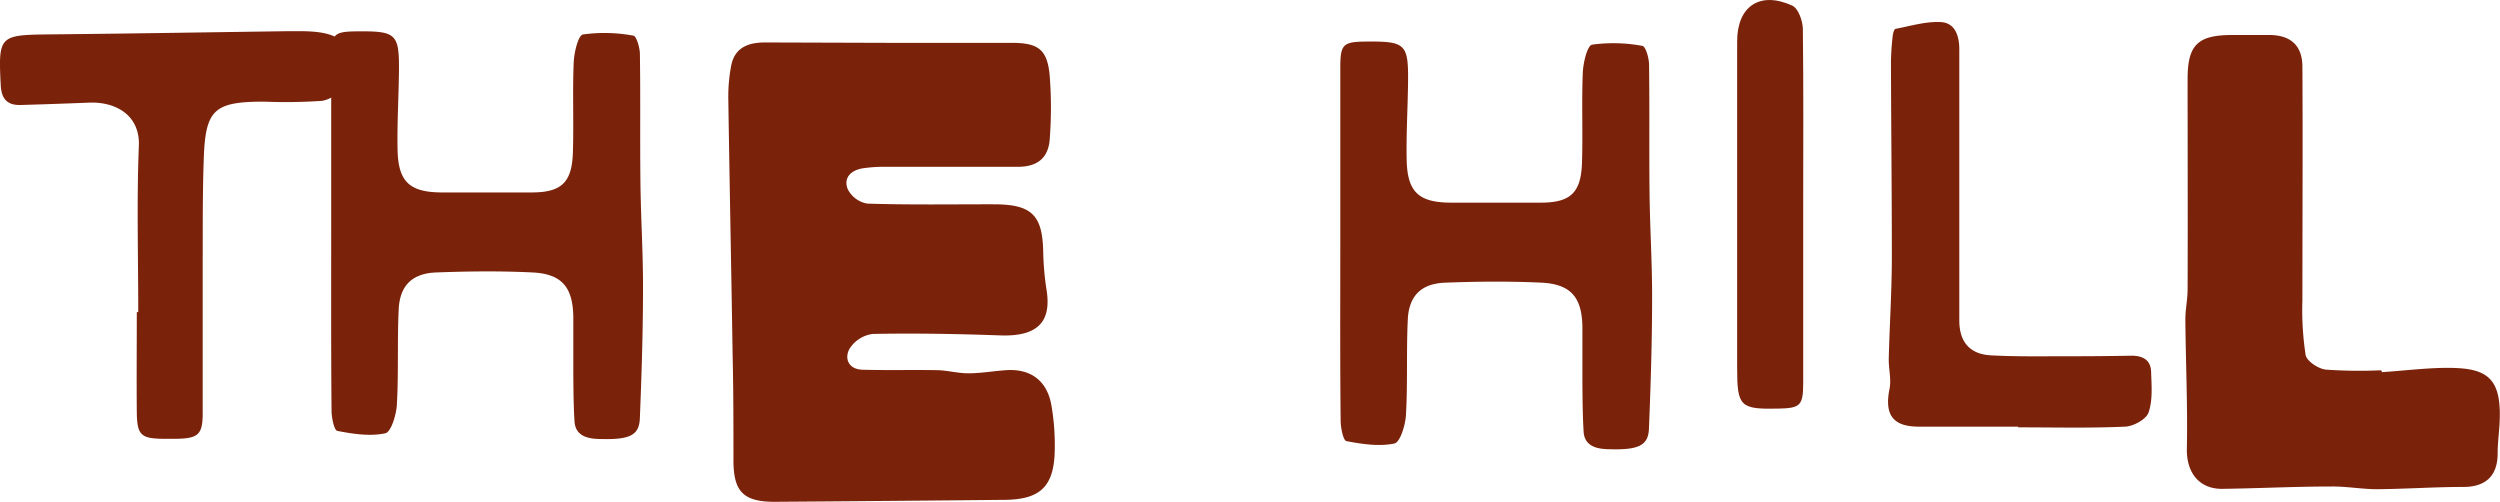
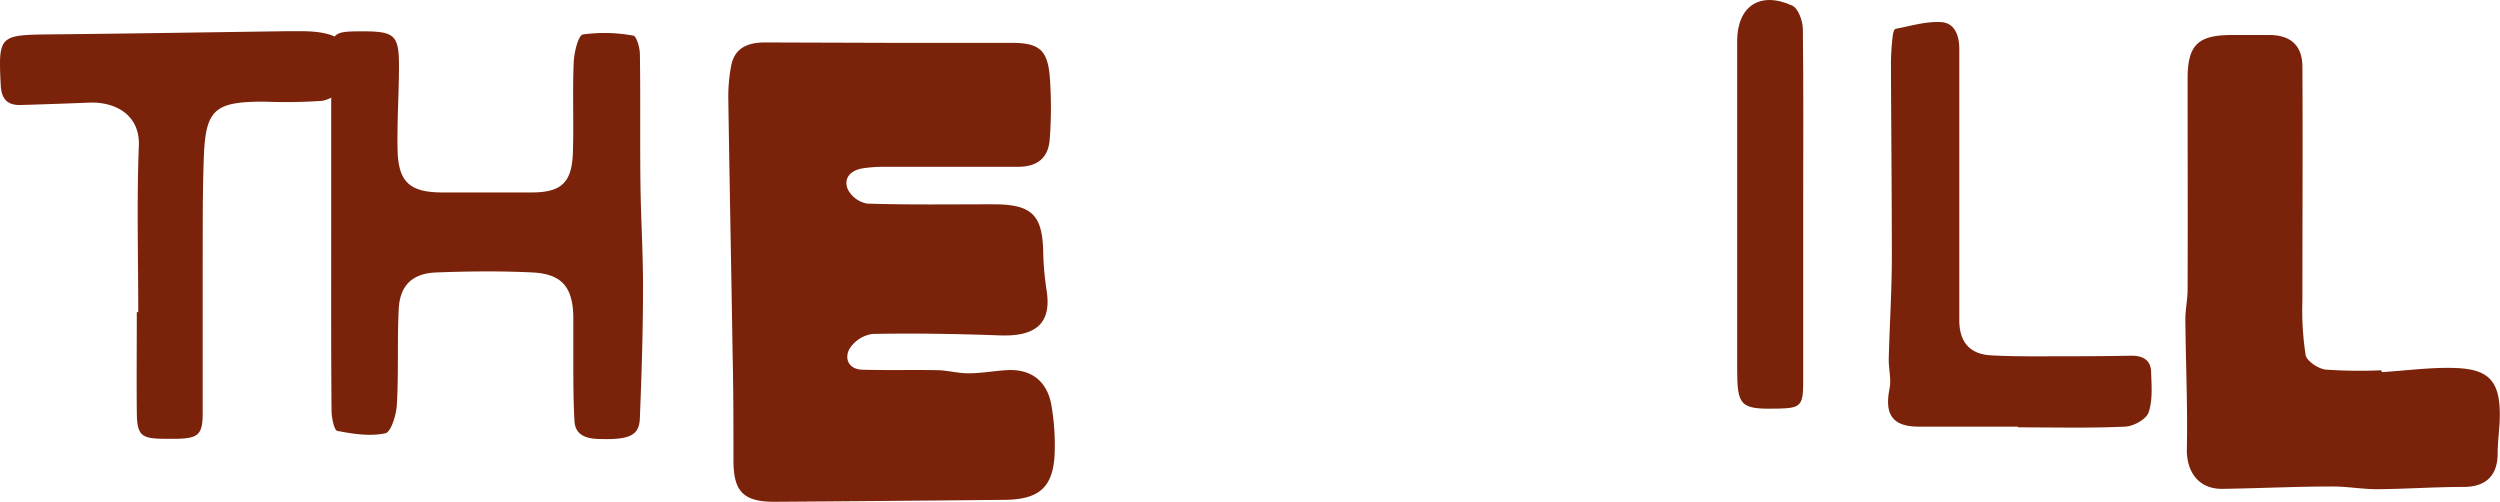
<svg xmlns="http://www.w3.org/2000/svg" viewBox="0 0 500 100.44">
  <defs>
    <style>.cls-1{fill:#7b220a;}</style>
  </defs>
  <g id="Layer_2" data-name="Layer 2">
    <g id="Layer_1-2" data-name="Layer 1">
      <path class="cls-1" d="M27.65,62.43c0-11.09-.32-22.19.12-33.26.25-6.12-4.6-8.87-10-8.64Q11,20.8,4.15,21c-2.67.08-3.86-1.2-4-3.93C-.36,7.2-.13,7,9.63,6.88c15.95-.15,31.89-.42,47.83-.64h3.07c8.54.11,10.71,2.93,8,11.11-.43,1.3-2.69,2.66-4.24,2.83a106.89,106.89,0,0,1-11.47.15c-9.94,0-11.72,1.56-12.06,11.25-.25,6.78-.2,13.57-.22,20.36,0,10.21,0,20.42,0,30.63,0,4.32-.85,5.1-5.18,5.19-.9,0-1.79,0-2.68,0-4.53-.05-5.28-.75-5.32-5.41-.06-6.64,0-13.28,0-19.92Z" />
      <path class="cls-1" d="M66.24,46.78c0-11.75,0-23.49,0-35.24,0-4.78.51-5.23,5.29-5.27,7.75-.06,8.35.5,8.26,8.14-.06,5.22-.39,10.45-.27,15.68.16,6.3,2.44,8.36,8.79,8.4,6,0,12,0,18,0s8.08-2,8.27-8-.09-12,.16-18c.08-2,.9-5.42,1.86-5.6a31.58,31.58,0,0,1,10.07.24c.62.09,1.3,2.39,1.31,3.68.13,8.62,0,17.24.11,25.86.08,7,.54,14,.51,21,0,8.66-.28,17.32-.63,26-.14,3.42-2,4.35-8.38,4.12-2.15-.08-4.52-.65-4.69-3.52-.2-3.15-.21-6.31-.24-9.47,0-3.83,0-7.66,0-11.49-.11-5.91-2.32-8.54-8.21-8.82-6.37-.31-12.77-.24-19.14,0-4.82.16-7.34,2.57-7.57,7.36-.31,6.36,0,12.75-.37,19.11-.11,2-1.16,5.46-2.31,5.7-3.05.65-6.45.13-9.6-.48-.63-.12-1.14-2.64-1.15-4C66.2,70.27,66.24,58.52,66.24,46.78Z" />
      <path class="cls-1" d="M178.22,8.57c8,0,16.08,0,24.12,0,5.39,0,7.15,1.35,7.61,6.69a82.93,82.93,0,0,1,0,12.51c-.25,3.8-2.44,5.58-6.34,5.59-9.06,0-18.12,0-27.18,0a28.32,28.32,0,0,0-3.79.29c-2.4.36-4,1.86-3.1,4.17a5.42,5.42,0,0,0,3.91,2.9c8.41.27,16.83.13,25.26.14,7.74,0,9.85,2.17,9.94,9.86a57.92,57.92,0,0,0,.7,7.53c.93,6.35-2.1,9.09-9.32,8.83-8.49-.3-17-.46-25.5-.29a6.48,6.48,0,0,0-4.61,2.94c-1.1,1.94-.22,4.12,2.51,4.21,5,.15,10.09,0,15.13.1,2.06.05,4.1.64,6.15.62,2.53,0,5.06-.47,7.6-.63,4.93-.3,8.19,2.19,9,7.2a46.82,46.82,0,0,1,.61,9.74c-.36,6.61-3.19,9-10.29,9q-22.84.23-45.69.39c-6.22,0-8.21-2-8.25-8.14,0-7.14,0-14.29-.17-21.43-.26-17-.61-34.09-.86-51.13a33.1,33.1,0,0,1,.56-6.44c.68-3.72,3.44-4.73,6.8-4.73Z" />
-       <path class="cls-1" d="M268.06,48.82c0-11.75,0-23.49,0-35.23,0-4.78.51-5.24,5.29-5.28,7.75-.06,8.35.5,8.26,8.14-.06,5.23-.39,10.46-.27,15.68.16,6.3,2.44,8.36,8.79,8.4,6,0,12,0,18,0s8.08-2,8.27-8-.09-12,.16-18c.08-2,.9-5.42,1.86-5.6a31.58,31.58,0,0,1,10.07.25c.62.09,1.3,2.38,1.32,3.67.12,8.62,0,17.24.1,25.86.08,7,.54,14,.51,21,0,8.65-.28,17.31-.63,26-.13,3.42-2.05,4.36-8.38,4.12-2.15-.08-4.52-.64-4.69-3.51-.19-3.15-.21-6.32-.24-9.48,0-3.82,0-7.66,0-11.48-.1-5.92-2.32-8.54-8.21-8.83-6.37-.3-12.77-.24-19.14,0-4.82.15-7.34,2.57-7.57,7.35-.31,6.36,0,12.76-.37,19.11-.11,2-1.15,5.46-2.31,5.71-3.05.64-6.45.12-9.6-.48-.63-.12-1.14-2.64-1.15-4.06C268,72.31,268.06,60.57,268.06,48.82Z" />
      <path class="cls-1" d="M360.64,41.32q0,17.58,0,35.16c0,4.63-.53,5.14-4.93,5.24-7.67.17-8.28-.41-8.28-8.08q0-32.68,0-65.37c0-7,4.51-10.1,11-7.16,1.21.54,2.12,3.05,2.14,4.66C360.72,17.61,360.64,29.47,360.64,41.32Z" />
      <path class="cls-1" d="M403.63,85.33c-6.63,0-13.26,0-19.89,0-5.2,0-6.88-2.41-5.83-7.59.38-1.91-.2-4-.16-6,.17-6.69.6-13.38.62-20.06,0-13.09-.14-26.18-.18-39.27a52.22,52.22,0,0,1,.36-5.3c.05-.48.29-1.29.56-1.34,3-.57,6.08-1.52,9.07-1.35,2.82.15,3.68,2.74,3.68,5.42q0,16.28,0,32.54c0,7.23,0,14.46,0,21.69,0,4.28,2.06,6.77,6.33,7,5.4.29,10.83.17,16.25.18q5.93,0,11.86-.11c2.28,0,3.84.86,3.92,3.19.09,2.73.35,5.66-.5,8.15-.46,1.37-3,2.78-4.7,2.85-7.13.32-14.27.14-21.41.14Z" />
      <path class="cls-1" d="M476.37,74.43c4.68-.3,9.37-.93,14-.85,7.38.14,10.09,2.33,9.52,11.45-.12,1.88-.36,3.76-.36,5.64,0,4.59-2.49,6.77-7,6.72-5.71,0-11.42.41-17.13.45-3,0-6.06-.57-9.09-.54-7.28,0-14.55.37-21.83.47-4.71.06-7.21-3.35-7.11-8,.18-8.63-.23-17.27-.3-25.91,0-2,.45-4,.45-6,.05-14,0-28.06,0-42.08,0-6.77,2-8.77,8.87-8.78,2.55,0,5.1,0,7.65,0,4.12.07,6.41,2.13,6.44,6.3.09,15.62,0,31.23,0,46.84a58.65,58.65,0,0,0,.65,10.87c.24,1.23,2.53,2.74,4,2.91a97.39,97.39,0,0,0,11.08.14C476.36,74.24,476.36,74.34,476.37,74.43Z" />
    </g>
  </g>
</svg>